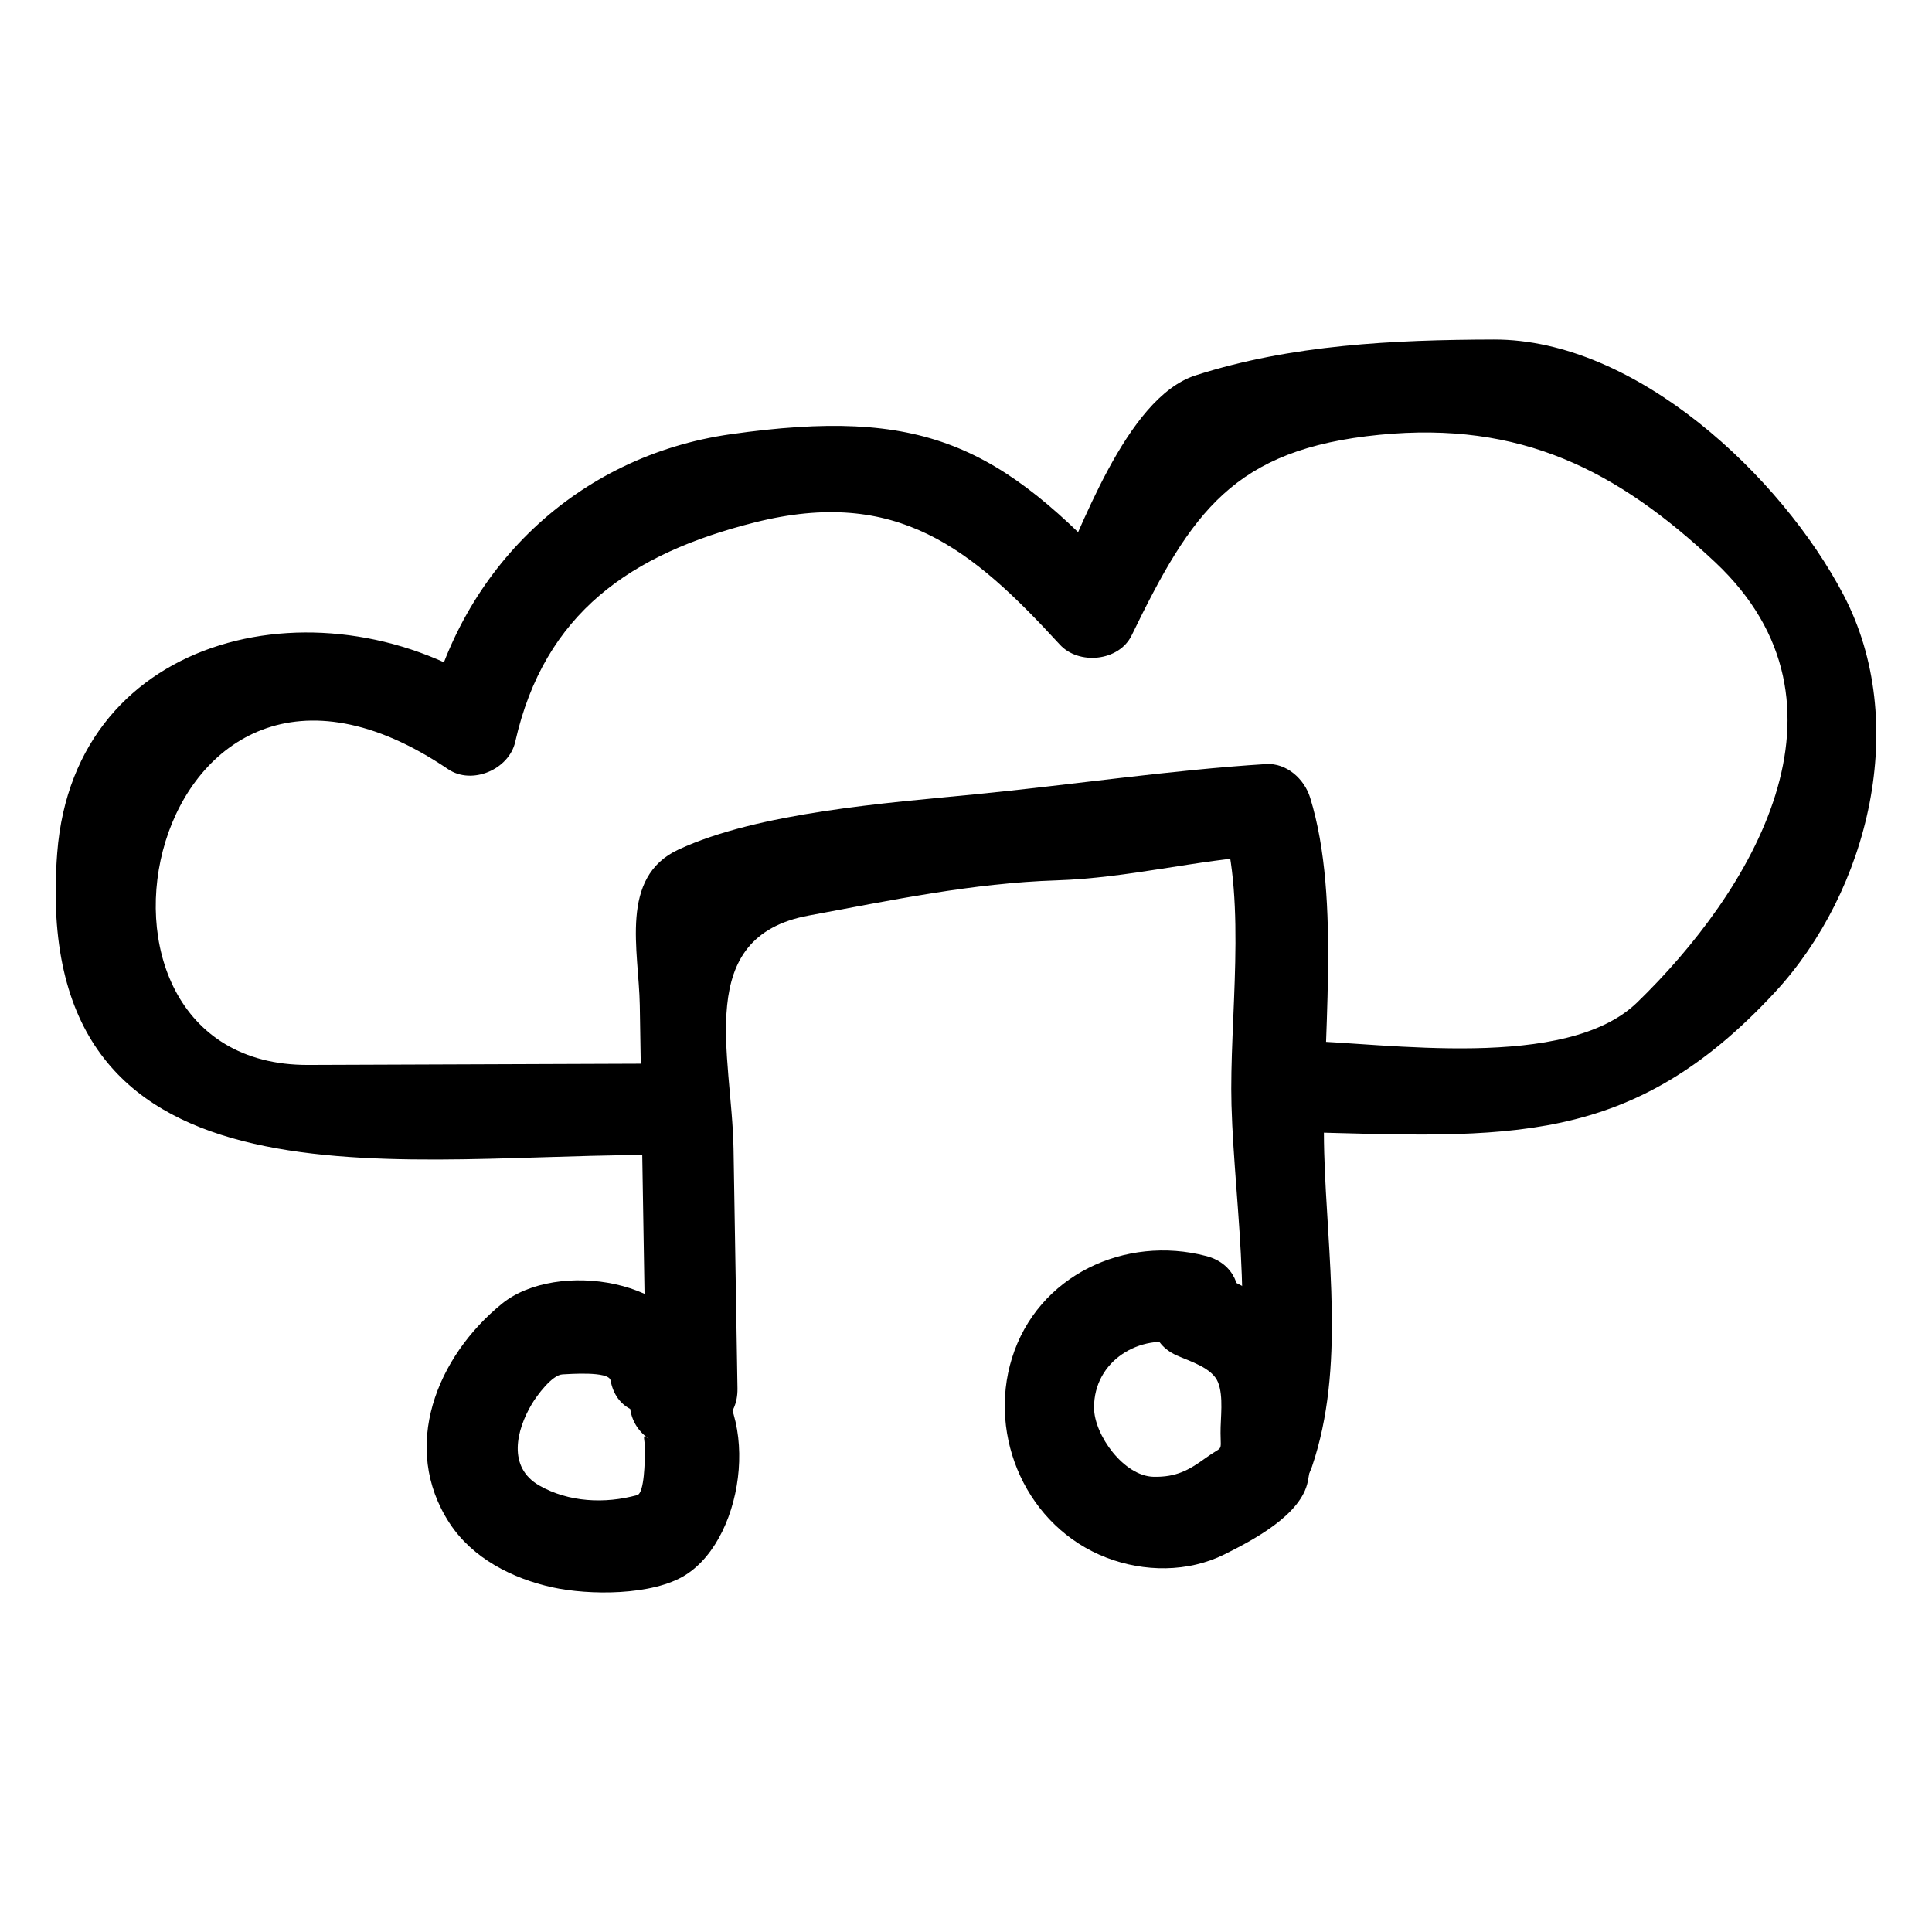
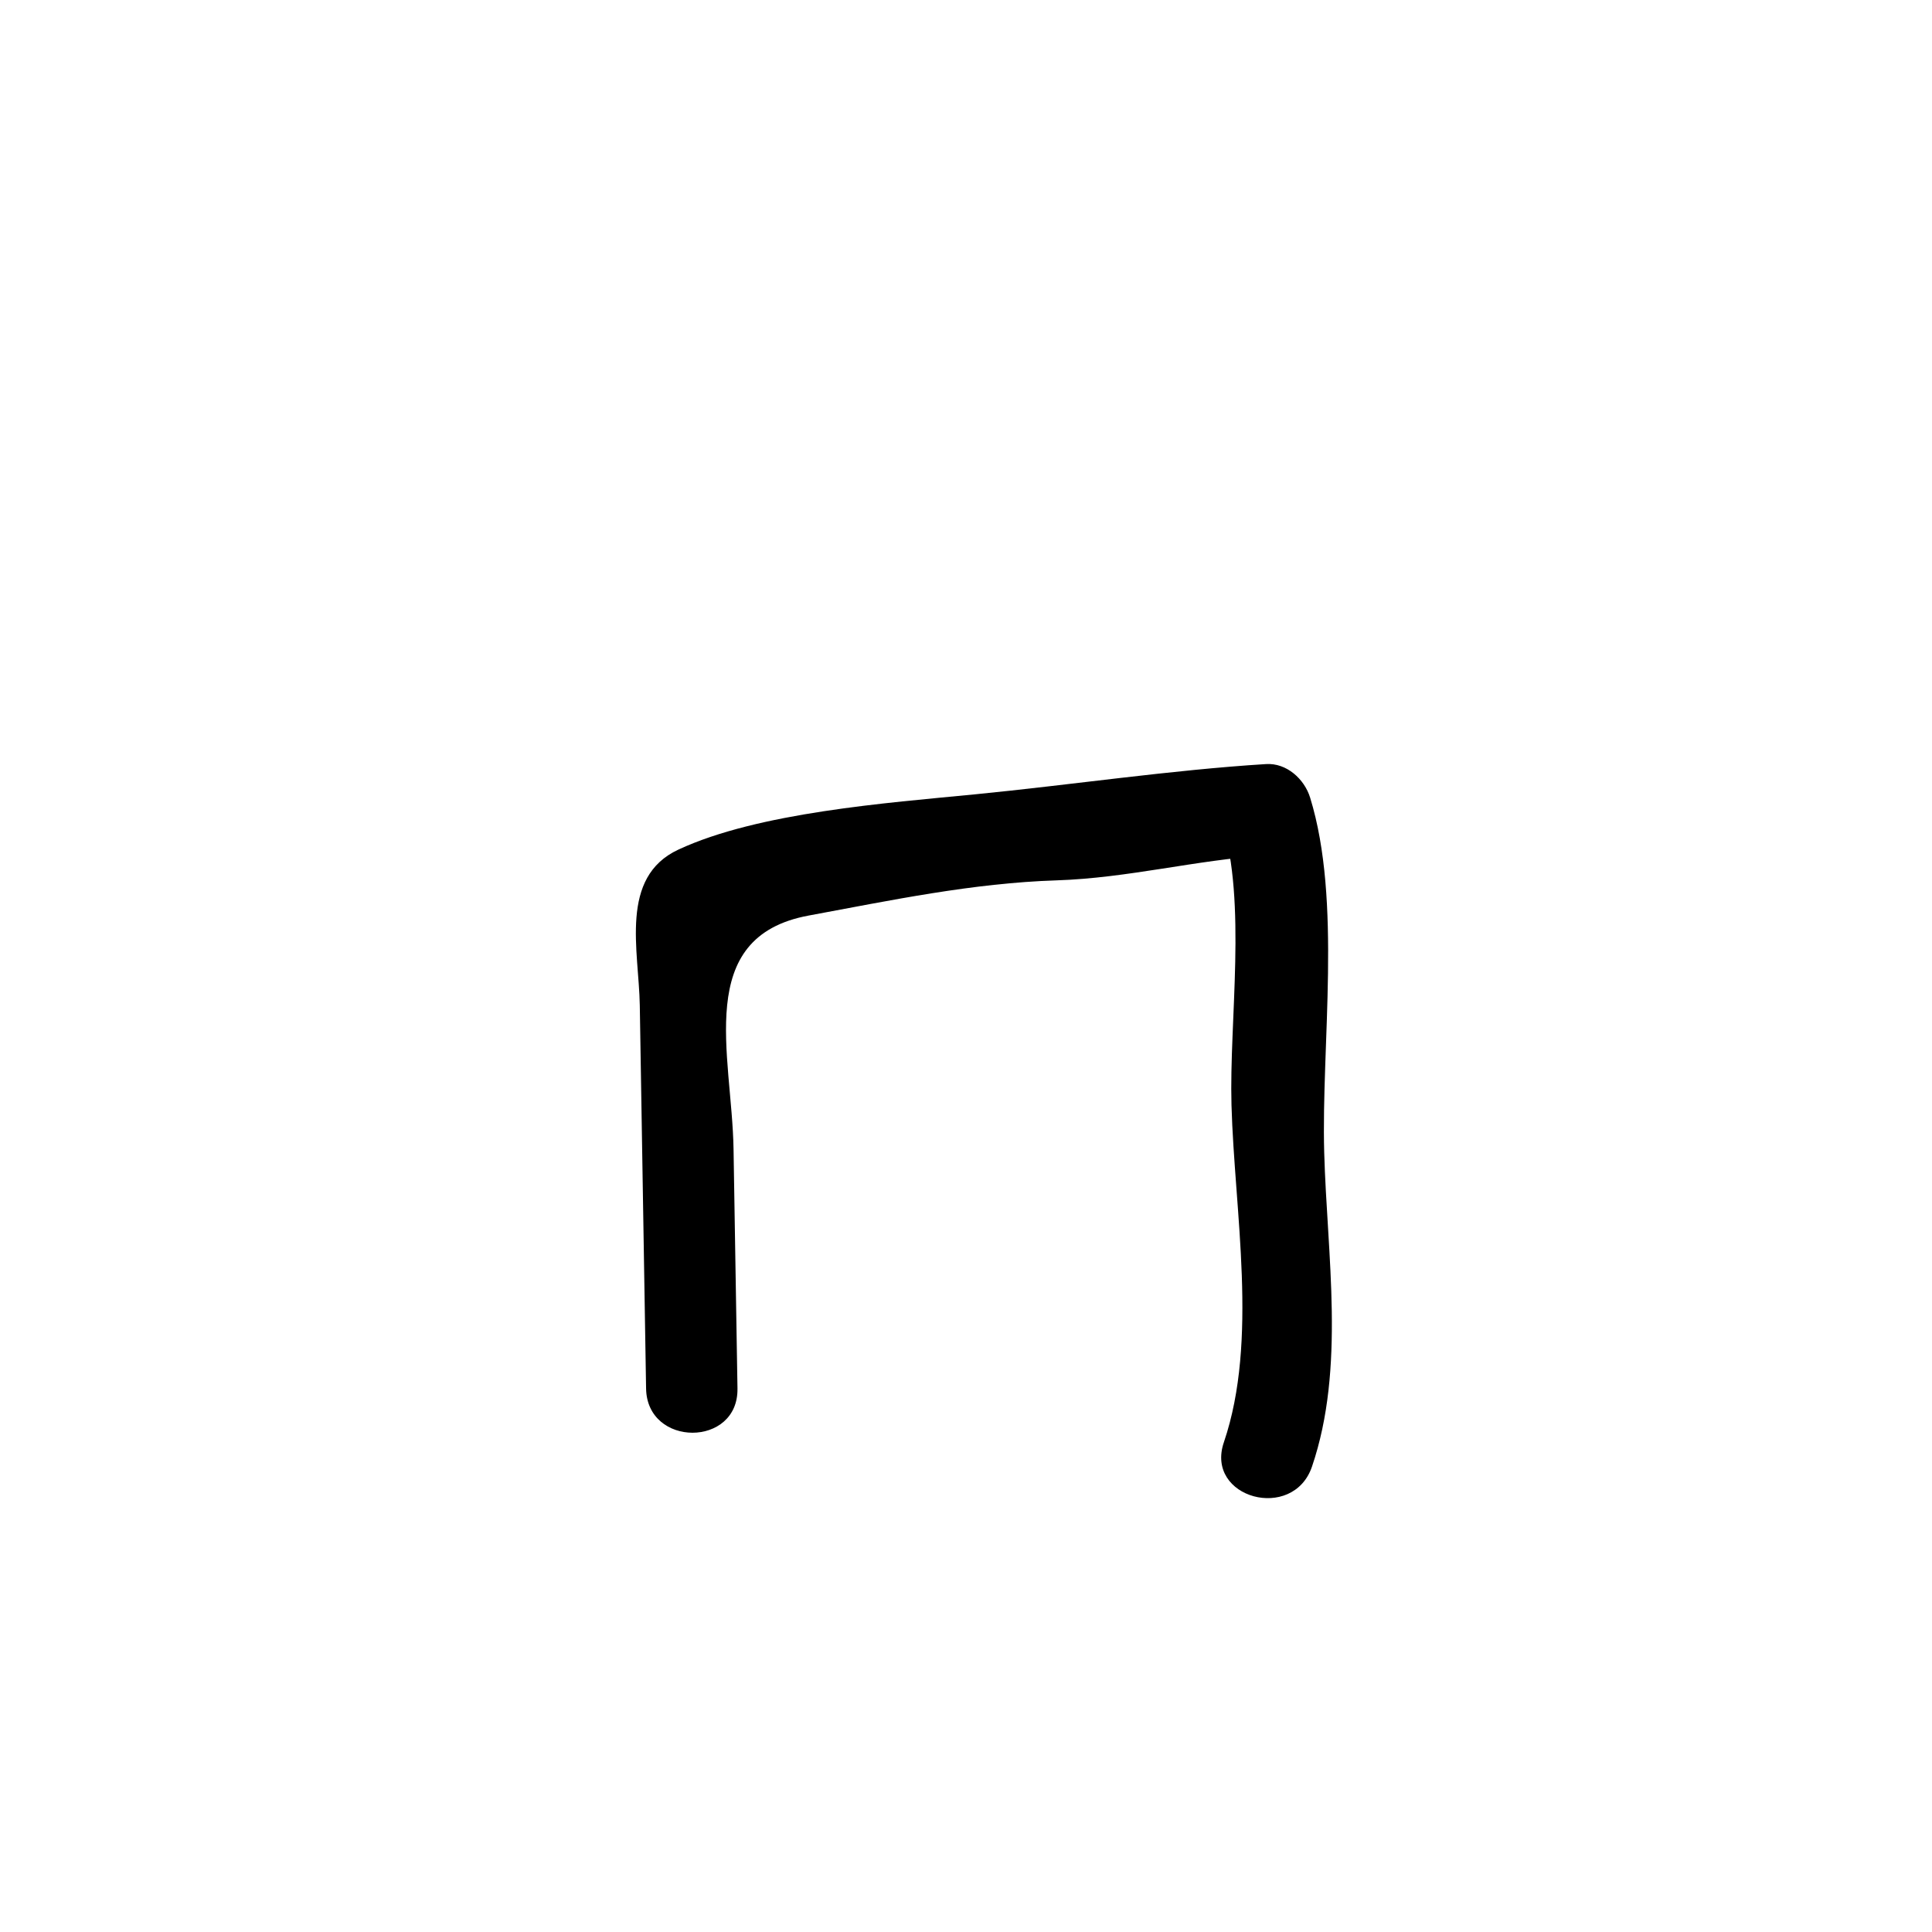
<svg xmlns="http://www.w3.org/2000/svg" fill="#000000" width="800px" height="800px" version="1.1" viewBox="144 144 512 512">
  <g>
-     <path d="m329.15 503.36c-3.863-20.547-37.695-25.555-52.086-13.895-17.297 14.012-27.051 38.051-13.93 58.18 6.086 9.332 16.68 14.691 27.246 17.012 9.707 2.133 26.523 2.242 35.277-3.266 16.27-10.234 20.332-45.355 3.047-56.625-13.129-8.559-25.254 12.422-12.227 20.914-2.883-1.879-1.438-1.371-1.562 3.356-0.047 1.777-0.102 10.637-2.039 11.172-8.57 2.375-18.184 1.895-25.922-2.508-8.582-4.887-6.086-14.777-2.012-21.621 1.32-2.219 5.359-7.731 8.137-7.856 1.758-0.078 12.25-0.898 12.715 1.574 2.879 15.34 26.223 8.824 23.355-6.438z" />
-     <path d="m463.69 476.87c-21.477-5.648-44.672 5.066-51.508 27.047-6.496 20.891 3.992 44.793 25.09 52.895 9.926 3.812 21.562 3.926 31.227-0.891 7.418-3.695 20.367-10.438 22.098-19.375 2.035-10.508 1.676-22.207-0.453-32.68-2.207-10.855-12.785-17.422-22.035-21.559-14.133-6.32-26.461 14.547-12.227 20.914 3.375 1.508 9.367 3.258 10.902 7.082 1.527 3.801 0.637 9.465 0.676 13.496 0.051 5.269 0.727 3.188-3.945 6.582-4.59 3.332-7.875 5.074-13.723 4.984-7.969-0.121-15.82-11.094-15.859-18.27-0.066-12.52 12.203-19.801 23.316-16.879 15.125 3.984 21.535-19.379 6.441-23.348z" />
    <path d="m339.44 511.98c-0.348-21.156-0.695-42.309-1.043-63.465-0.41-24.914-10.738-56.215 19.902-61.883 21.836-4.039 43.434-8.609 65.699-9.328 19.031-0.617 37.148-5.453 55.52-6.594-3.894-2.965-7.785-5.926-11.68-8.891 6.625 21.461 1.895 52.555 2.519 75.027 0.777 28.125 7.176 62.355-2.023 89.383-5.047 14.828 18.352 21.141 23.355 6.438 8.914-26.184 3.992-56.027 3.238-83.246-0.793-28.688 4.723-66.648-3.731-94.043-1.52-4.926-6.227-9.23-11.68-8.891-25.125 1.559-51.629 5.523-77.164 8.023-23.363 2.285-57.402 4.793-78.574 14.645-15.746 7.328-10.465 26.777-10.227 41.281 0.555 33.848 1.113 67.695 1.668 101.54 0.254 15.605 24.473 15.629 24.219 0z" />
-     <path d="m313.59 425.89c-29.301 0.109-58.602 0.219-87.902 0.328-70.711 0.262-42.473-132.24 37.062-78.375 6.328 4.285 16.141 0.086 17.789-7.238 7.719-34.23 30.77-49.945 63.555-58.176 37.527-9.422 57.363 6.879 80.781 32.406 5.019 5.473 15.668 4.445 19.02-2.449 15.859-32.621 26.965-49.367 65.707-53.164 37.367-3.66 62.91 9.328 88.898 33.734 40.324 37.867 9.234 87.742-20.648 116.71-18.828 18.25-66.266 10.723-89.867 10.086-15.629-0.422-15.59 23.801 0 24.223 55.652 1.5 88.195 4.207 126.39-37.02 24.887-26.859 35.902-71.504 18.164-105.33-16.387-31.246-54.902-67.746-92.656-67.645-26.531 0.074-53.672 1.348-79.035 9.492-18.59 5.973-30.578 41.684-37.867 56.684 6.34-0.816 12.68-1.633 19.02-2.449-33.09-36.07-53.555-45.844-104.35-38.637-40.918 5.809-71.598 35.742-80.469 75.094 5.93-2.414 11.859-4.824 17.789-7.238-44.195-29.934-111.27-16.223-115.81 43.168-7.379 96.531 87.117 80.266 154.43 80.016 15.617-0.059 15.621-24.281 0-24.223z" />
  </g>
</svg>